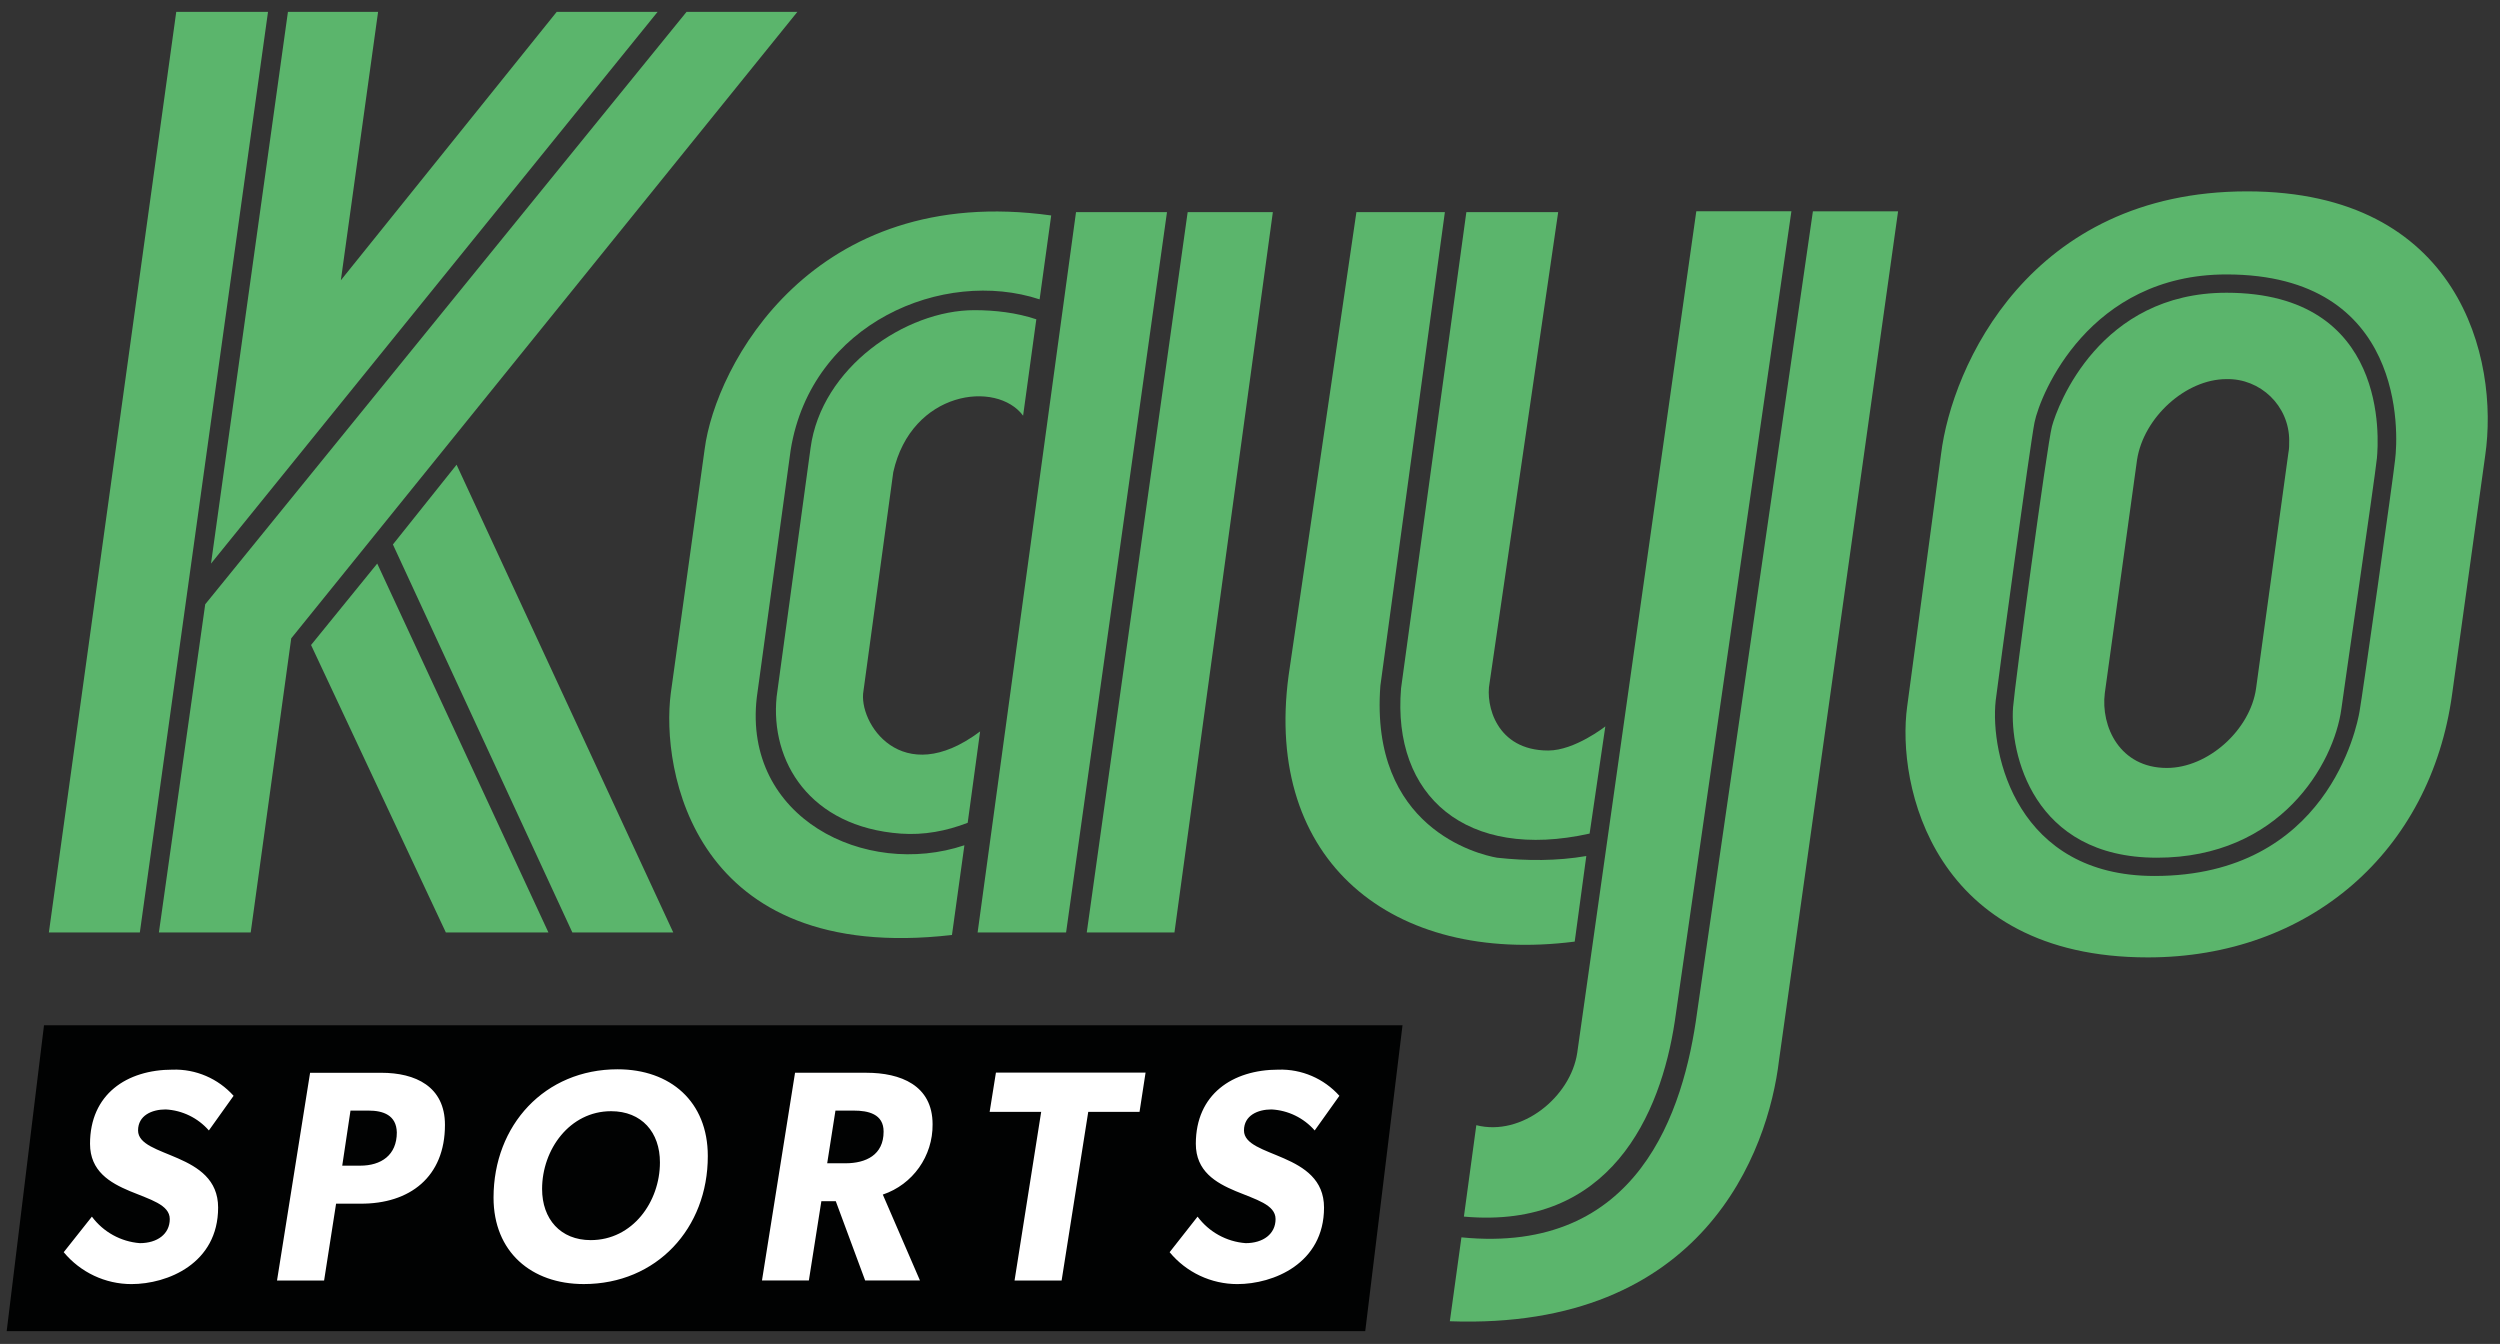
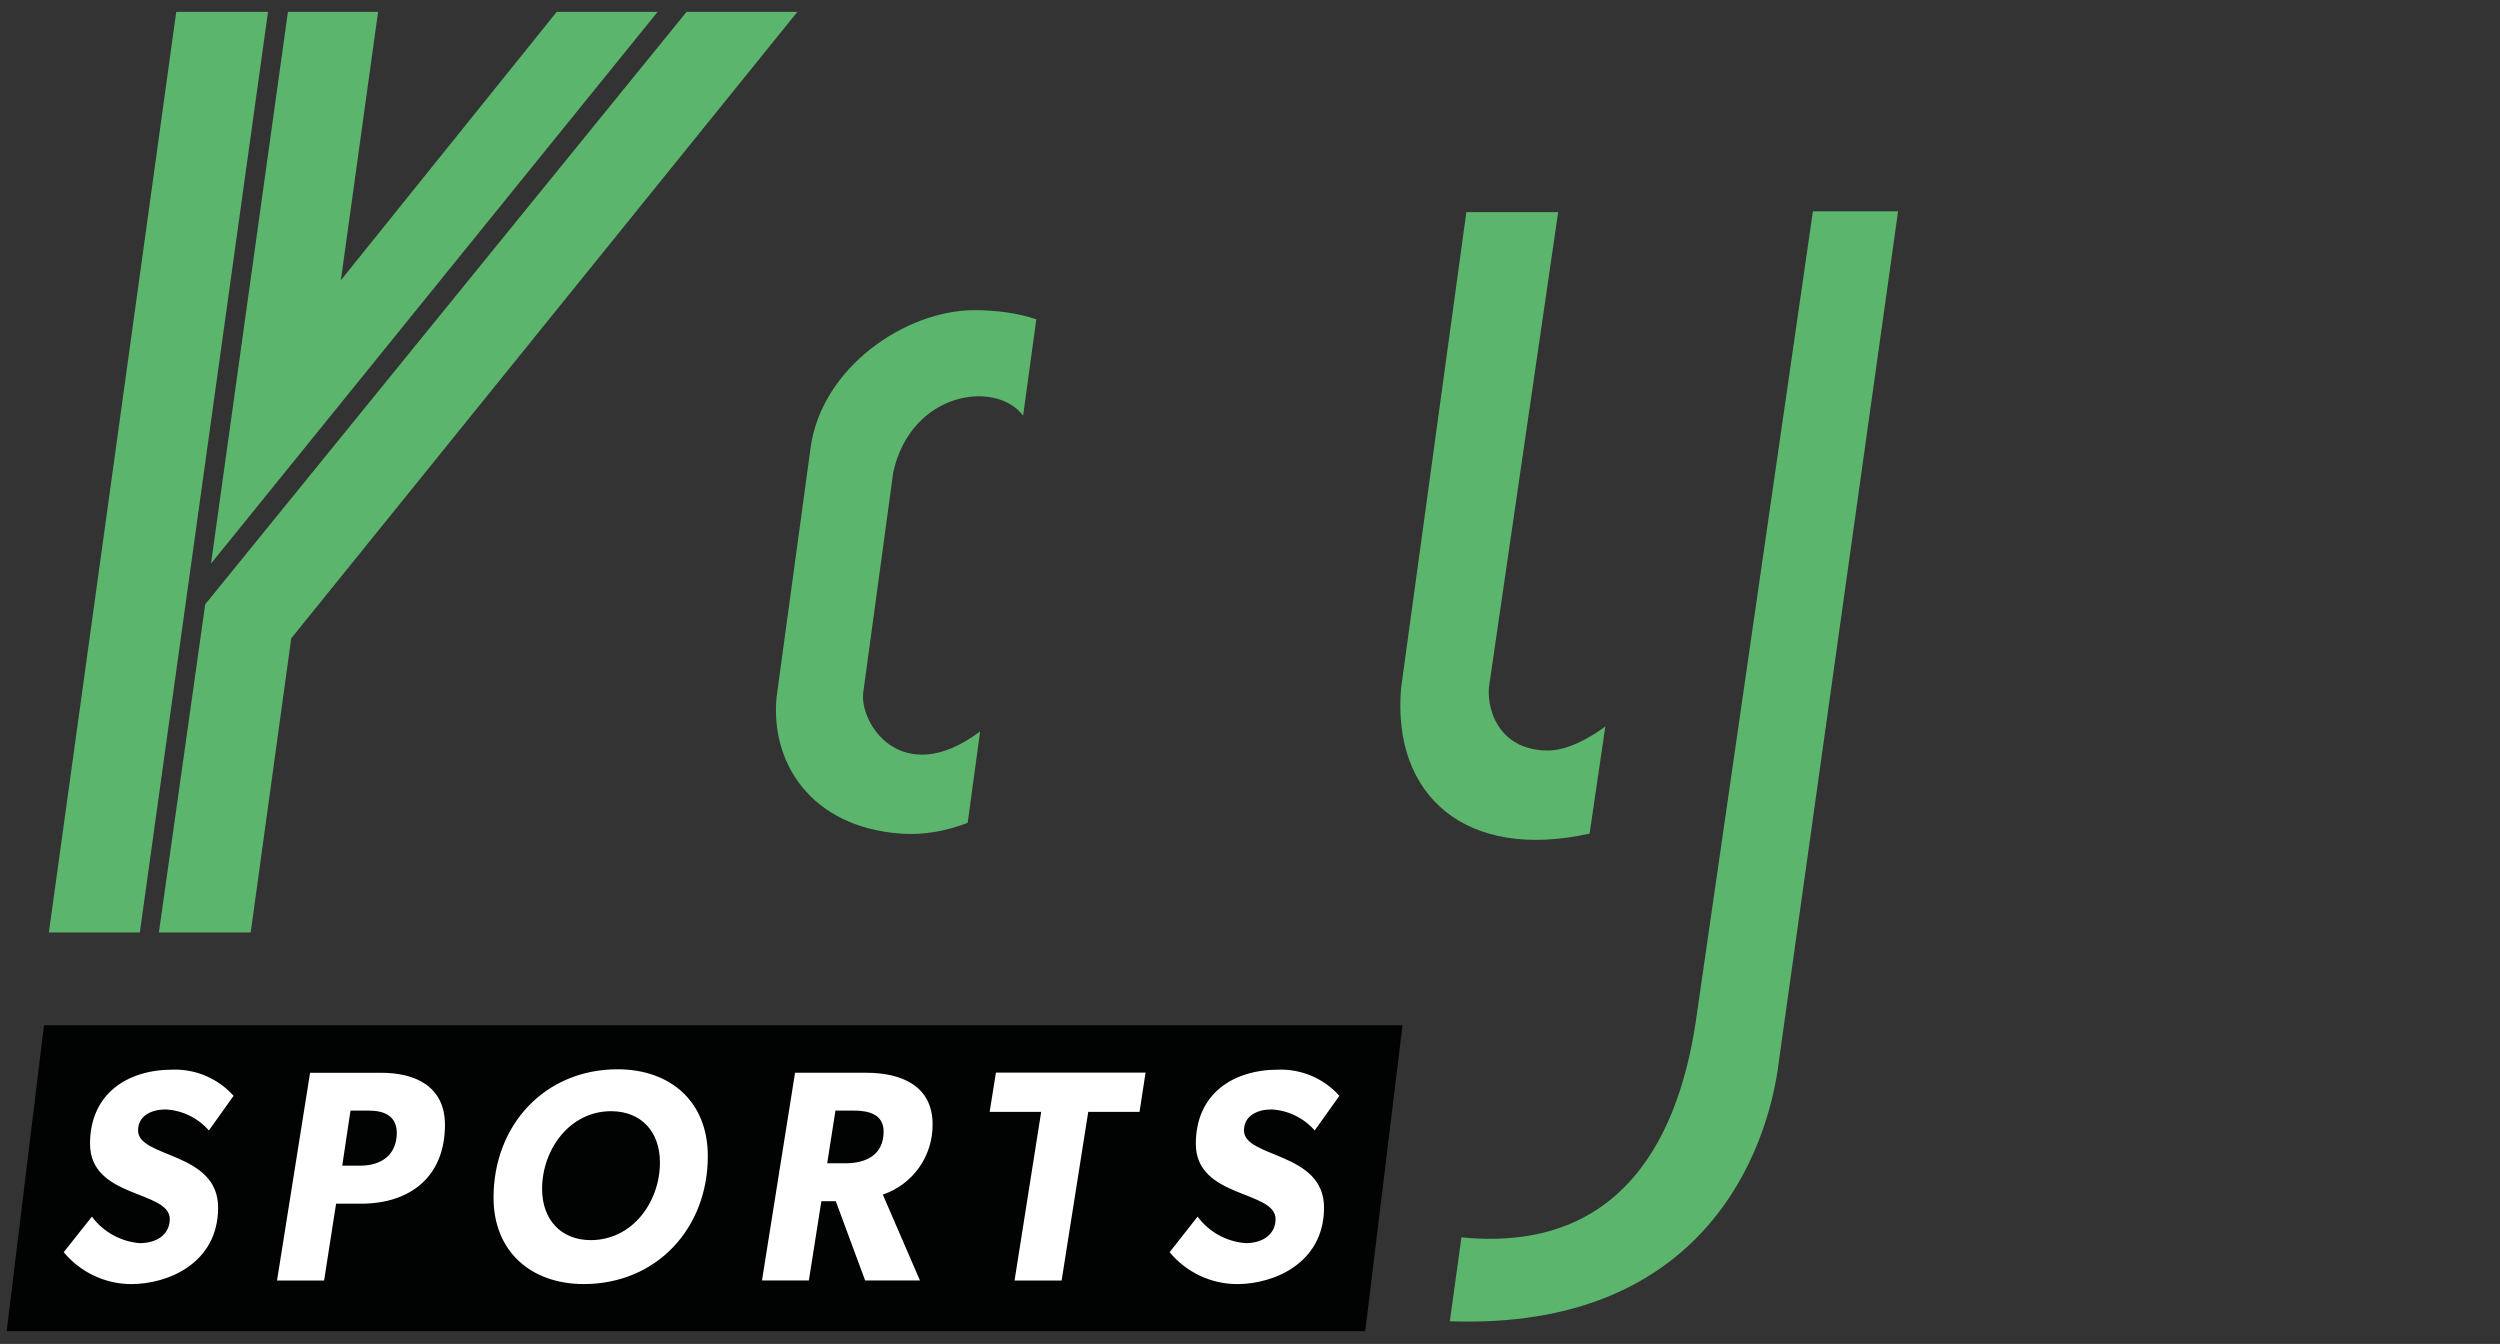
<svg xmlns="http://www.w3.org/2000/svg" width="173" height="93" viewBox="0 0 173 93" fill="none">
  <rect x="0" y="0" width="173" height="93" fill="#333333" stroke="none" />
  <path d="M94.475 92.113H0.463L3.045 70.948H97.054L94.475 92.113Z" fill="#010202" />
  <path d="M14.454 78.228C13.693 77.358 12.616 76.834 11.466 76.773C10.51 76.773 9.554 77.187 9.554 78.228C9.554 80.148 15.094 79.687 15.094 83.564C15.094 87.438 11.592 88.859 9.095 88.859C7.285 88.859 5.568 88.048 4.409 86.652L6.359 84.191C7.15 85.256 8.362 85.924 9.677 86.026C10.88 86.026 11.748 85.399 11.748 84.359C11.748 82.358 6.23 82.943 6.23 79.149C6.23 75.728 8.76 74.019 11.954 74.019C13.556 73.972 15.094 74.635 16.165 75.83L14.454 78.228ZM24.941 83.294H23.257L22.428 88.611H19.17L21.458 74.237H26.397C28.737 74.237 30.791 75.176 30.791 77.841C30.794 81.442 28.36 83.316 24.941 83.294ZM25.512 76.853H24.254L23.683 80.664H24.924C26.377 80.664 27.46 79.938 27.46 78.365C27.432 77.165 26.515 76.853 25.501 76.853H25.512ZM40.397 88.857C36.768 88.857 34.153 86.627 34.153 82.877C34.153 77.852 37.702 73.995 42.737 73.995C46.387 73.995 48.98 76.224 48.98 79.996C48.988 84.999 45.44 88.857 40.397 88.857ZM42.286 76.895C39.424 76.895 37.513 79.546 37.513 82.276C37.513 84.356 38.784 85.816 40.877 85.816C43.778 85.816 45.667 83.164 45.667 80.441C45.673 78.355 44.404 76.895 42.286 76.895ZM61.09 82.665L63.661 88.608H59.868L57.836 83.123H56.838L55.973 88.608H52.729L55.017 74.235H59.956C62.302 74.235 64.535 75.09 64.535 77.8C64.559 80.002 63.167 81.966 61.09 82.665ZM59.077 76.853H57.813L57.242 80.499H58.506C59.92 80.499 61.145 79.925 61.145 78.313C61.154 77.082 60.071 76.853 59.077 76.853ZM79.273 74.226L78.856 76.939H75.307L73.464 88.611H70.207L72.05 76.939H68.484L68.918 74.226H79.273ZM90.977 78.228C90.216 77.358 89.14 76.834 87.989 76.773C87.038 76.773 86.083 77.187 86.083 78.228C86.083 80.148 91.623 79.687 91.623 83.564C91.623 87.438 88.115 88.859 85.624 88.859C83.814 88.859 82.094 88.051 80.938 86.652L82.872 84.191C83.663 85.256 84.877 85.926 86.198 86.026C87.401 86.026 88.269 85.399 88.269 84.359C88.269 82.358 82.751 82.943 82.751 79.149C82.751 75.728 85.281 74.019 88.475 74.019C90.076 73.972 91.615 74.635 92.686 75.83L90.977 78.228Z" fill="white" />
-   <path d="M27.189 37.678L39.607 64.527H46.589L31.595 32.159L27.189 37.678ZM30.853 64.527H37.951L26.104 38.999L21.525 44.634L30.853 64.527Z" fill="#5BB56C" />
  <path d="M10.996 64.527H17.349L20.153 44.174L55.177 0.823H47.508L14.201 41.817L10.996 64.527ZM45.505 0.823H38.523L23.587 19.394L26.163 0.823H19.925L14.602 39L45.505 0.823ZM12.196 0.823L3.382 64.527H9.677L18.546 0.823H12.196ZM107.139 51.936C103.532 51.936 102.791 48.773 103.076 47.278L107.826 14.678H101.472L96.954 47.623C96.325 55.098 101.475 59.582 110.001 57.684L111.089 50.266C111.089 50.269 108.971 51.936 107.139 51.936Z" fill="#5BB56C" />
-   <path d="M103.592 59.353C102.276 59.124 94.777 57.283 95.522 47.452L99.985 14.681H93.863L89.169 46.762C87.452 59.582 96.321 66.77 108.97 65.159L109.772 59.237C107.769 59.582 105.652 59.582 103.592 59.353Z" fill="#5BB56C" />
-   <path d="M115.895 70.678L123.965 14.62H117.384L109.144 72.86C108.685 75.907 105.309 78.666 102.161 77.863L101.302 84.188C111.432 85.109 114.923 77.118 115.895 70.678Z" fill="#5BB56C" />
  <path d="M131.347 14.623H125.453L117.441 70.046C116.526 76.886 113.378 86.834 101.131 85.625L100.329 91.431C117.897 92.063 122.363 79.646 123.107 73.379L131.347 14.623ZM59.754 47.797L61.814 32.675C63.072 27.04 68.967 26.293 70.799 28.765L71.713 22.096C70.34 21.635 68.851 21.464 67.42 21.464C62.671 21.464 56.832 25.432 56.09 31.008L53.744 48.2C53.286 52.684 56.032 57.225 62.328 57.686C63.929 57.802 65.476 57.513 66.964 56.938L67.824 50.614C62.386 54.695 59.353 49.982 59.754 47.797Z" fill="#5BB56C" />
-   <path d="M52.371 48.255L54.717 31.122C56.148 22.325 65.305 18.53 71.941 20.716L72.743 14.91C56.205 12.612 49.509 25.316 48.764 31.067L46.419 47.971C45.732 53.203 47.907 66.77 65.876 64.701L66.736 58.492C59.867 60.791 51.399 56.594 52.371 48.255ZM80.755 14.681H74.46L67.651 64.527H73.773L80.755 14.681ZM88.081 14.681H82.186L75.204 64.527H81.272L88.081 14.681ZM155.496 13.243C140.444 13.243 135.066 25.374 134.322 31.412L131.976 48.89C131.232 54.295 133.75 66.252 148.629 66.252C159.789 66.252 168.202 58.95 169.688 48.026L171.976 31.525C172.952 24.8 170.205 13.243 155.496 13.243ZM163.28 49.234C163.107 50.269 161.047 60.617 149.088 60.617C139.587 60.617 137.7 52.223 138.101 48.487C138.274 47.049 140.505 30.606 140.79 29.226C141.191 27.272 144.567 18.991 154.068 18.991C166.486 18.991 165.972 30.029 165.741 31.812C165.626 32.962 163.453 48.313 163.28 49.234Z" fill="#5BB56C" />
-   <path d="M154.068 20.258C145.311 20.258 142.394 28.02 141.993 29.515C141.65 30.837 139.417 47.454 139.304 48.947C139.076 52.052 140.62 59.353 149.261 59.353C157.787 59.353 161.508 52.857 162.022 49.06C162.137 48.142 164.368 32.904 164.483 31.698C164.596 30.49 165.34 20.258 154.068 20.258ZM149.945 53.142C146.682 53.142 145.366 50.266 145.652 47.968L147.885 31.811C148.343 28.878 151.26 26.235 154.065 26.235C156.41 26.177 158.413 28.075 158.413 30.49C158.413 30.776 158.413 31.064 158.355 31.353L156.122 47.623C155.727 50.498 152.807 53.142 149.945 53.142Z" fill="#5BB56C" />
</svg>